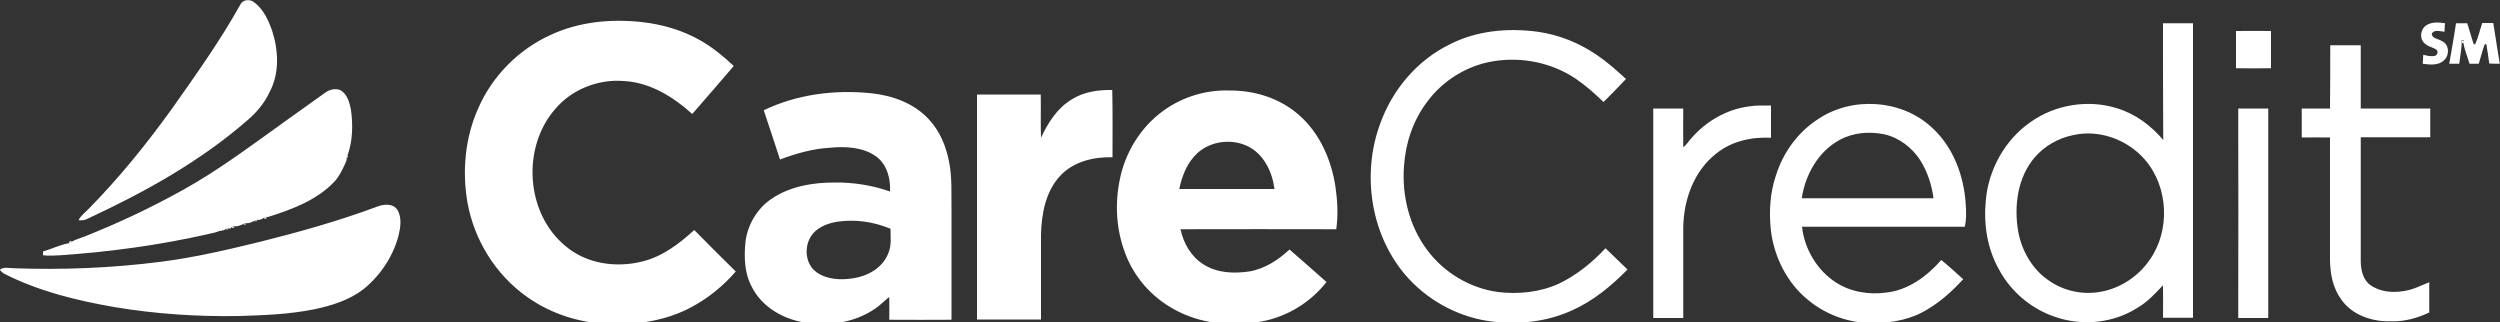
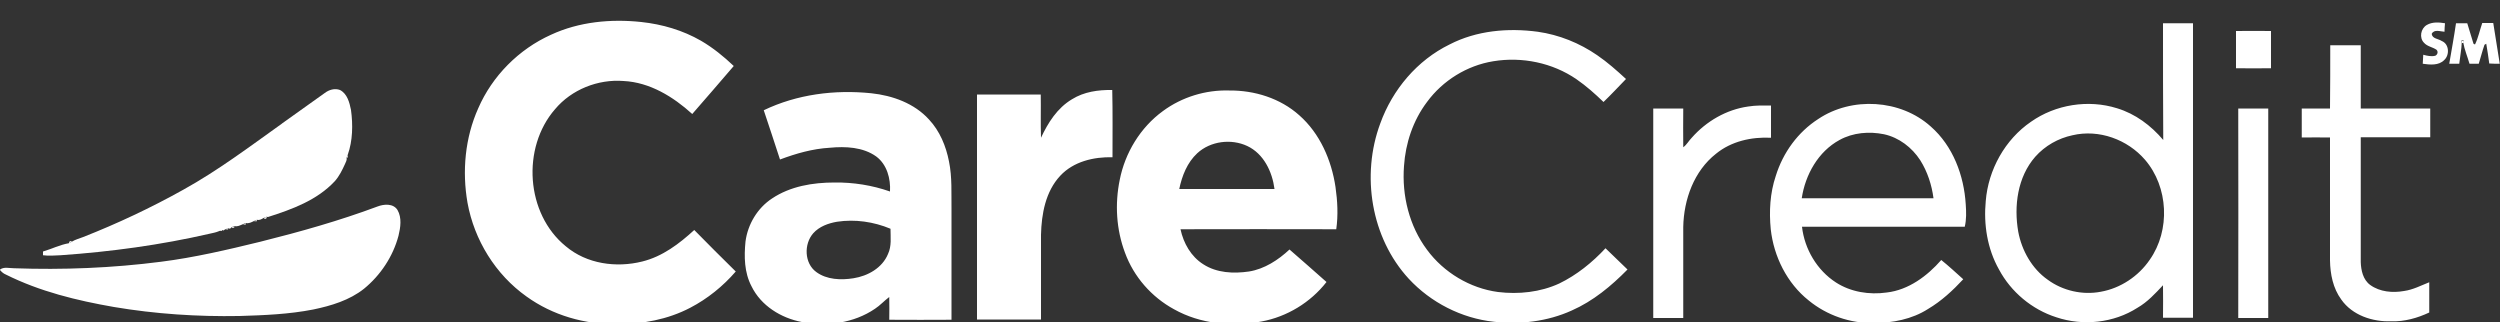
<svg xmlns="http://www.w3.org/2000/svg" version="1.1" id="Layer_1" x="0px" y="0px" viewBox="0 0 1000 128.8" style="enable-background:new 0 0 1000 128.8;" xml:space="preserve">
  <rect x="0" y="0" width="1000" height="128.8" fill="#333333" stroke="none" />
  <style type="text/css">
	.st0{fill:#FFFFFF;}
</style>
-   <path class="st0" d="M96.1,1.9c1-2.2,4.1-2.4,5.8-0.8c3.5,2.7,5.4,6.9,6.9,11c2.6,8,3.1,17.2-1,24.8c-2,4.3-5.1,8-8.6,11  c-19,16.6-41.2,28.9-64,39.5c-1.2,0.7-2.5,0.8-3.8,0.7c0.9-1.9,2.8-3.2,4.2-4.7c12.1-12.3,23-25.8,33.1-39.8  C78.3,30,88,16.4,96.1,1.9z" />
  <g>
    <path class="st0" d="M220.4,13.9c11.2-5.2,23.9-6.4,36.1-5.1c8.4,0.9,16.6,3.3,23.9,7.5c4.8,2.8,9.1,6.3,13.1,10.1   c-5.5,6.4-11,12.8-16.6,19.2c-7.6-6.9-17-12.7-27.5-13.2c-10.2-0.8-20.8,3.4-27.4,11.3c-13.4,15.4-11.7,41.8,4.3,54.8   c8.4,7.1,20.2,8.7,30.6,6.1c8.1-2,14.8-7.1,20.8-12.6c5.5,5.6,11,11.1,16.6,16.6c-5.1,5.9-11.3,10.9-18.2,14.5   c-9,4.7-19.2,6.6-29.2,6.5c-12.9,0.3-25.9-3.5-36.3-11c-12.4-8.8-20.9-22.6-23.6-37.5c-2.2-12.6-1-26,4.3-37.8   C196.9,30.4,207.5,19.7,220.4,13.9L220.4,13.9z M865.2,9.3c4,0,8,0,12,0c0,39.3,0,78.5,0,117.8c-4,0-8,0-12,0c0-4.3,0.1-8.6,0-13   c-3.1,3.3-6.2,6.7-10.2,9c-9.5,6.1-21.8,7.4-32.5,3.8c-9.7-3.1-18.1-10.1-22.9-19.1c-4.7-8.3-6.2-18.1-5.3-27.4   c1-12.5,7.7-24.6,18.1-31.7c9.8-6.9,22.9-9,34.4-5.4c7.3,2.2,13.6,6.9,18.5,12.7C865.2,40.5,865.2,24.9,865.2,9.3 M829,54.1   c-5.7,1.2-11,4.2-14.9,8.6c-7.1,8.1-8.6,19.7-6.8,30c1.4,7.5,5.5,14.8,11.8,19.2c6,4.4,13.9,6.2,21.2,4.8   c7.9-1.4,15.1-6.2,19.6-12.8c8.3-11.8,7.5-29.1-1.9-40C851,55.8,839.6,51.6,829,54.1L829,54.1z M970.7,10c2.2-1.3,4.9-1.1,7.3-0.7   c-0.1,1.1-0.2,2.3-0.2,3.4c-1.7-0.1-4.1-1.1-5.1,0.8c0.1,2,2.7,2,4,2.9c3,1.2,3.2,5.6,1,7.6c-2.2,2.3-5.8,1.9-8.6,1.5   c0.1-1.2,0.1-2.4,0.2-3.6c1.5,0.4,3.2,0.8,4.8,0.4c0.9-0.4,1.3-1.6,0.5-2.4c-1.6-1.1-3.7-1.3-5-2.8C967.6,15.1,968.3,11.4,970.7,10   z M982.4,9.3c1.5,0,3,0,4.5,0c0.8,2.7,1.7,5.5,2.5,8.2l0.6,0.3c1.3-2.7,1.9-5.7,2.9-8.6c1.4,0,2.9,0,4.4,0   c0.9,5.4,1.7,10.9,2.6,16.3c-1.4,0-2.8,0-4.2-0.1c-0.4-2.6-0.7-5.3-1.2-7.9l-0.7,0.4c-0.9,2.5-1.5,5.1-2.3,7.6c-1.3,0-2.5,0-3.7,0   c-0.8-2.8-2-5.6-2.5-8.5c0.8-1.3-1.3-1.3-0.6,0c-0.1,2.8-0.7,5.7-1,8.5c-1.3,0-2.6,0-4,0C980.6,20.2,981.6,14.8,982.4,9.3   L982.4,9.3z M579.8,17.8c10.8-5.6,23.4-6.7,35.3-5.1c8.5,1.2,16.7,4.5,23.8,9.4c4.1,2.8,7.8,6.1,11.5,9.5c-3,3.1-5.9,6.2-9,9.2   c-3.4-3.3-6.9-6.4-10.8-9.1c-9.6-6.6-21.8-9.1-33.3-7.2c-10.5,1.7-20.2,7.7-26.5,16.3c-5.6,7.4-8.6,16.5-9.2,25.6   c-0.9,11.8,2.1,24,9.2,33.5c6.7,9.1,17.2,15.4,28.4,16.9c8.2,1,16.9,0.1,24.5-3.4c7-3.4,13.2-8.4,18.5-14.1c3,2.8,5.8,5.7,8.8,8.5   c-6.5,6.6-13.7,12.6-22.3,16.4c-9.7,4.4-20.7,5.7-31.2,4.5c-12.9-1.4-25.2-7.7-34-17.2c-15.1-16.4-19.1-41.4-11.4-62.1   C557,35.8,566.9,24.1,579.8,17.8L579.8,17.8z M894.4,12.4c4.6-0.1,9.3,0,14,0c0,5,0,10,0,14.9c-4.7,0-9.3,0.1-14,0   C894.4,22.3,894.4,17.3,894.4,12.4z M932.1,18.1c4.1,0,8.1,0,12.2,0c0,8.4,0,16.9,0,25.3c9.3,0,18.5,0,27.8,0c0,3.8,0,7.7,0,11.5   c-9.3,0-18.5,0-27.8,0c0,16.6,0,33.2,0,49.9c0.1,3.3,0.9,7.1,3.8,9.2c3.9,2.8,9,3.2,13.5,2.4c3.6-0.5,6.8-2.2,10.1-3.5   c0,4,0,8.1,0,12.1c-4.7,2.2-9.9,3.7-15.2,3.5c-7.5,0.3-15.6-2.4-20-8.7c-3.3-4.5-4.4-10.1-4.5-15.6c0-16.4,0-32.8,0-49.2   c-3.8-0.1-7.6,0-11.3,0V43.4c3.8,0,7.5,0,11.3,0C932.1,34.9,932.1,26.5,932.1,18.1L932.1,18.1z M428.8,39.7   c4.8-3,10.5-3.8,16.1-3.7c0.2,9,0.1,17.9,0.1,26.9c-7.5-0.2-15.6,1.7-20.9,7.4c-5.9,6.3-7.5,15.3-7.7,23.6c0,11.3,0,22.6,0,33.9   c-8.5,0-17,0-25.6,0c0-30,0-60,0-90c8.5,0,17,0,25.5,0c0.1,5.8-0.1,11.5,0.1,17.3C419.2,49.1,422.9,43.2,428.8,39.7L428.8,39.7z    M465.2,44.4c7.6-5.6,17.1-8.5,26.5-8.2c10.1-0.1,20.4,3.1,28,9.9c8.3,7.3,12.9,18,14.5,28.7c0.8,5.6,1.1,11.3,0.3,16.9   c-20.8-0.1-41.6,0-62.3,0c1.2,5.6,4.2,10.9,9.1,14c5.4,3.5,12.1,3.8,18.3,2.9c6.2-1,11.7-4.6,16.2-8.8c5,4.3,9.9,8.7,14.8,13   c-6.4,8.2-15.8,13.9-26,15.8c-11.8,2.2-24.5,1-35-4.9c-9-4.9-16.1-13-19.6-22.6c-3.5-9.3-4.1-19.5-2.1-29.2   C450,61.2,456.1,51,465.2,44.4 M478.9,61.3c-4,3.7-6.1,9-7.2,14.3c12.7,0,25.4,0,38.1,0c-0.9-6.9-4.3-14.1-10.9-17.2   C492.5,55.4,484.2,56.4,478.9,61.3z M305.5,44.1c13.3-6.4,28.4-8.3,43-6.8c8.5,0.9,17.2,4,23.1,10.5c4.3,4.6,6.8,10.6,8,16.8   c1.3,6.3,0.9,12.8,1,19.2c0,14.7,0,29.4,0,44.1c-8.3,0-16.6,0.1-24.9,0c0-3,0.1-6,0-9.1c-2,1.5-3.7,3.4-5.7,4.7   c-8.5,5.8-19.4,7.2-29.3,5.3c-8.3-1.6-16.3-6.5-20.1-14.3c-2.9-5.5-3-11.9-2.4-17.9c0.9-6.9,4.8-13.4,10.6-17.2   c7.3-4.9,16.3-6.4,25-6.4c7.5-0.1,15.1,1.1,22.2,3.6c0.3-5.1-1.2-10.8-5.5-14c-5.3-3.8-12.3-4.1-18.6-3.5   c-6.9,0.4-13.5,2.3-19.9,4.7C309.8,57.1,307.7,50.6,305.5,44.1 M334.8,88.7c-3.5,0.6-7.1,1.9-9.5,4.6c-3.8,4.3-3.6,12,1.2,15.5   c4.2,3.1,9.9,3.3,14.9,2.5c5.7-0.9,11.5-4.1,13.8-9.7c1.5-3.2,1-6.7,1-10.1C349.5,88.7,342,87.6,334.8,88.7L334.8,88.7z    M727.3,47.6c13.4-9,32.9-7.9,45,3c8.9,7.8,13.3,19.6,14,31.2c0.2,3,0.3,6-0.4,8.9c-21.7,0-43.4,0-65.1,0c1,8.9,6,17.4,13.6,22.3   c5.9,3.8,13.3,5,20.3,4c8.7-1,16.2-6.6,21.8-13c3,2.4,5.9,5.1,8.8,7.7c-4.2,4.5-8.7,8.7-14.1,11.9c-6.4,4.1-14.2,5.6-21.7,5.6   c-9.4,0.2-18.8-3.1-26-9c-8.7-6.9-14-17.6-15.2-28.5c-0.7-7.1-0.3-14.5,2-21.3C713.2,61,719.2,52.8,727.3,47.6 M735.8,56   c-8.5,4.6-13.7,13.9-15.1,23.3c17.6,0,35.2,0,52.7,0c-0.7-5.3-2.4-10.6-5.3-15.2c-3.3-5.1-8.5-9.1-14.5-10.4   C747.7,52.5,741.2,53,735.8,56L735.8,56z M699.3,42.6c3-0.5,6-0.4,9.1-0.4c0,4.3,0,8.6,0,12.9c-7.8-0.4-15.9,1.4-22,6.4   c-8.8,6.9-12.9,18.3-13.1,29.3c0,12.1,0,24.3,0,36.4c-4,0-8,0-12,0c0-27.9,0-55.8,0-83.8c4,0,8,0,12,0c0,5.2-0.1,10.3,0,15.5   c1.4-1,2.2-2.6,3.4-3.8C682.5,48.5,690.6,43.8,699.3,42.6L699.3,42.6z M895.3,43.4c4,0,8,0,12,0c0,27.9,0,55.8,0,83.8   c-4,0-8,0-12,0C895.3,99.2,895.4,71.3,895.3,43.4L895.3,43.4z M138.6,63.1c0.1-0.3,0.4-0.9,0.5-1.2c0,0.3,0,0.8,0,1.1L138.6,63.1   L138.6,63.1z M151,82.6c2.6-1,6.3-1.3,8,1.4c1.8,3.1,1.2,7,0.4,10.3c-2.2,8.3-7.2,15.8-13.8,21.2c-5.8,4.6-13.1,6.8-20.3,8.3   c-9.7,1.9-19.6,2.3-29.5,2.6c-16.8,0.3-33.6-0.8-50.2-3.6c-14.9-2.6-29.7-6.2-43.3-13c-1-0.4-1.7-1.1-2.4-1.9   c1.6-1.3,3.8-0.6,5.7-0.6c19.6,0.7,39.4-0.1,58.8-2.6c13.4-1.7,26.6-4.8,39.7-8C120.1,92.7,135.7,88.3,151,82.6z M105.5,87.2   c0.3-0.1,0.9-0.4,1.2-0.5l-0.1,0.6l-0.6,0.3L105.5,87.2z M101.6,88.5l1.2-0.5l-0.1,0.5C102.5,88.5,101.9,88.5,101.6,88.5z    M97.2,89.8c0.3-0.1,0.9-0.4,1.2-0.5l-0.1,0.5C98,89.8,97.4,89.8,97.2,89.8L97.2,89.8z M92.6,91c0.3-0.1,0.9-0.4,1.2-0.5l-0.1,0.5   l-0.6,0.2L92.6,91L92.6,91z M90.1,91.7c0.3-0.1,0.9-0.3,1.2-0.4l-0.1,0.5L90.1,91.7z M87.6,92.4c0.3-0.1,0.9-0.4,1.2-0.5l-0.1,0.5   L87.6,92.4z M27.7,96.7l0.6-0.3l0.5,0.3c-0.3,0.1-0.9,0.4-1.2,0.6L27.7,96.7L27.7,96.7z" />
  </g>
  <g>
    <path class="st0" d="M984.8,17.2c-0.8-1.3,1.3-1.3,0.6,0H984.8z M129.9,37.2c1.7-1.3,4-2,6.1-1.2c2.9,1.5,3.8,5,4.4,8   c0.8,5.9,0.7,12.3-1.3,17.9c-0.1,0.3-0.4,0.9-0.5,1.2c0.3,0.9-0.3,1.7-0.6,2.5c-1.1,2.4-2.3,4.9-4.1,6.9   c-7.1,7.6-17,11.2-26.7,14.3l-0.6-0.1c-0.3,0.1-0.9,0.4-1.2,0.5c-0.8,0.5-1.7,1-2.6,0.7l-1.2,0.5c-1,0.5-2.1,1.1-3.3,0.8   c-0.3,0.1-0.9,0.4-1.2,0.5c-1,0.4-2.2,1.1-3.3,0.7c-0.3,0.1-0.9,0.4-1.2,0.5L92,91.5l-0.7-0.2c-0.3,0.1-0.9,0.3-1.2,0.4l-0.7,0.5   l-0.7-0.2c-0.3,0.1-0.9,0.4-1.2,0.5c-1.2,0.5-2.4,0.7-3.7,1c-19.6,4.5-39.5,7.2-59.6,8.6c-2.3,0.1-4.7,0.3-7,0l0-1.5   c3.4-1,6.8-2.7,10.3-3.3c0.3-0.1,0.9-0.4,1.2-0.6c1.4-0.9,3.1-1.3,4.6-1.9c13.7-5.4,27.1-11.7,40-18.9   c13.9-7.7,26.5-17.2,39.4-26.4c0,0,0.1-0.1,0.1-0.1C118.6,45.3,124.3,41.2,129.9,37.2z" />
  </g>
</svg>